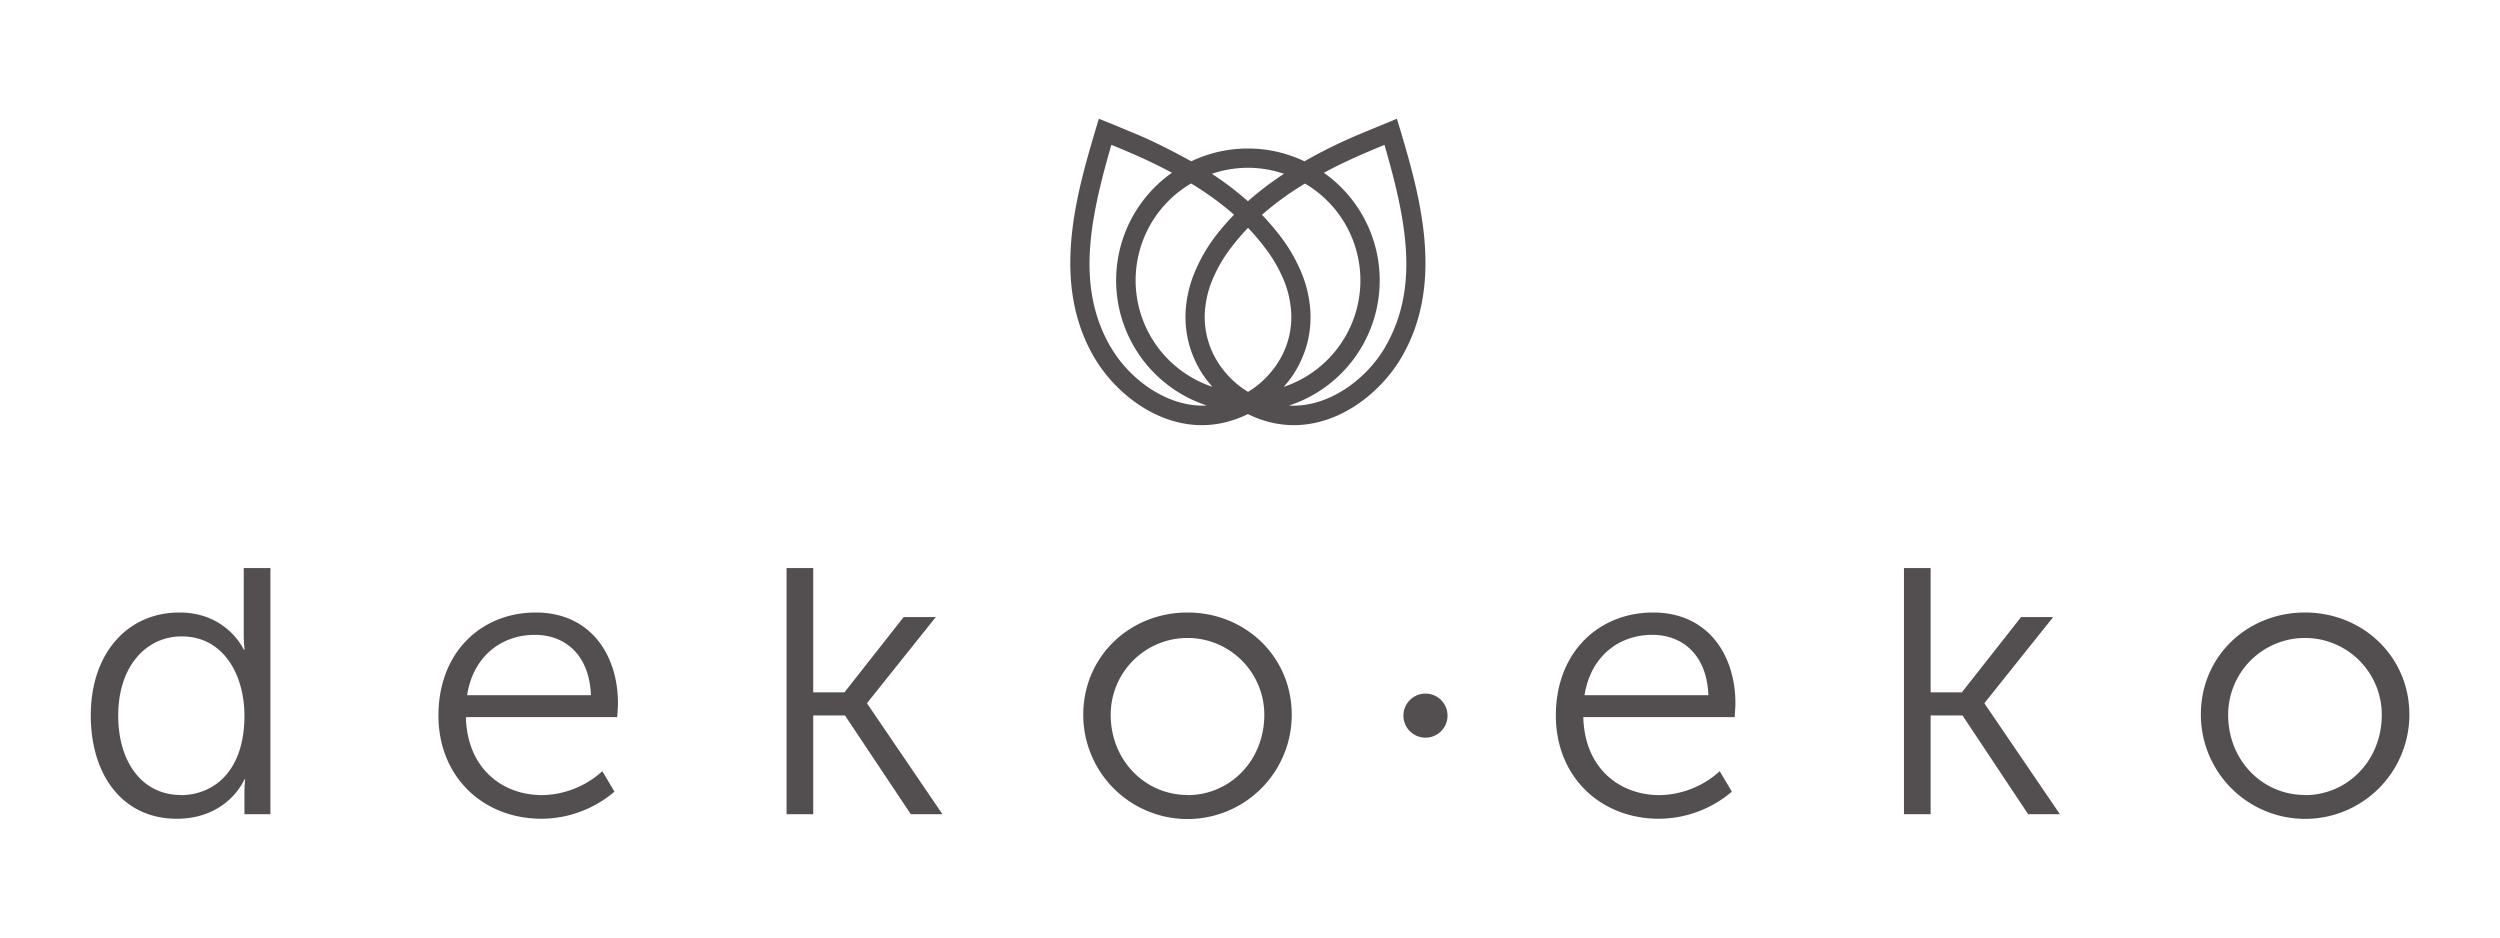
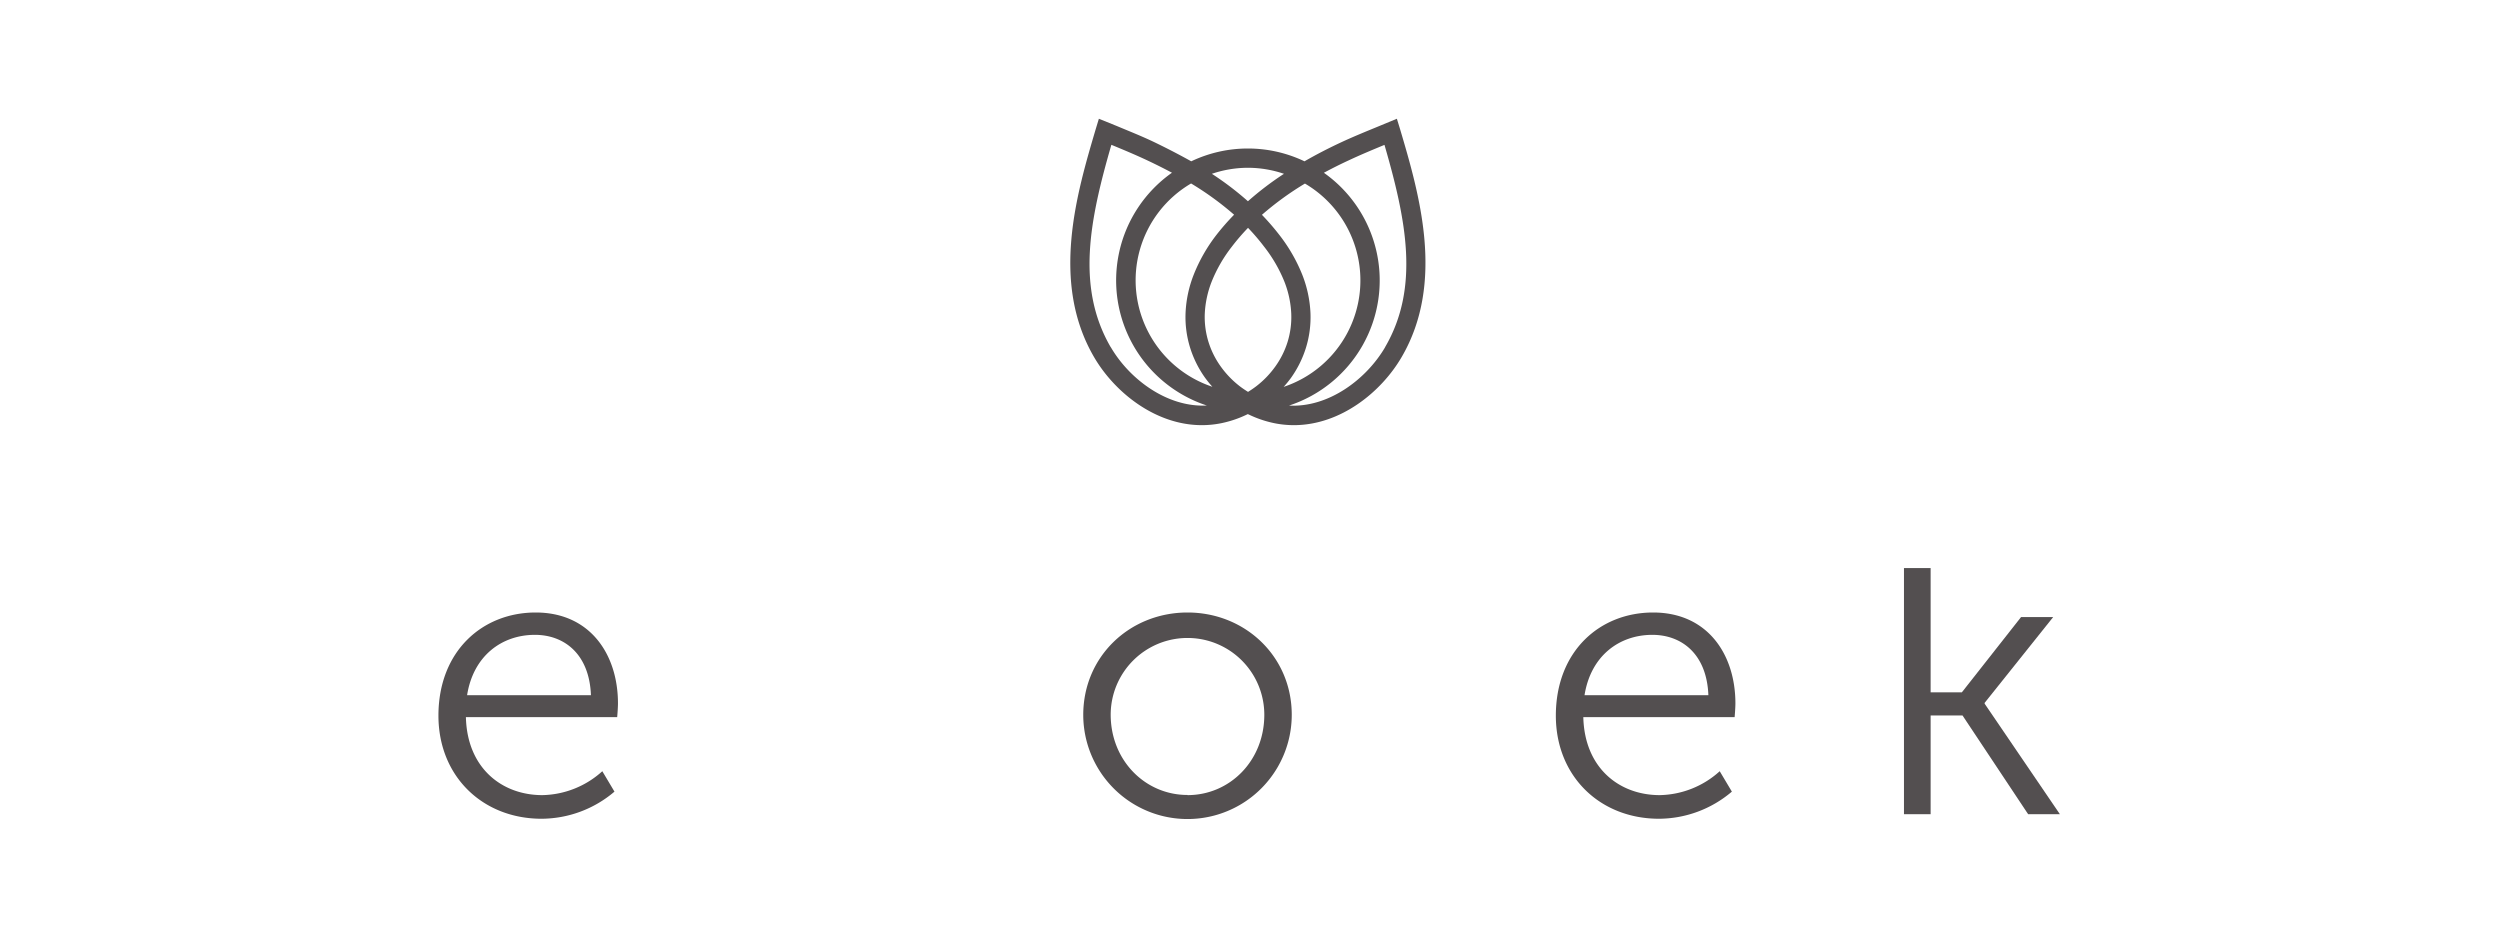
<svg xmlns="http://www.w3.org/2000/svg" id="Layer_1" data-name="Layer 1" viewBox="0 0 800 300">
  <defs>
    <style>.cls-1{fill:#534f50;}</style>
  </defs>
  <title>RGB_01_dekoeko_logo_full_GREY</title>
-   <path class="cls-1" d="M57.4,196C72.7,196,78,207.87,78,207.87h.26A44.15,44.15,0,0,1,78,203.1V181.78h8.53v78.76H78.22v-6.65a36.89,36.89,0,0,1,.24-4.51h-.24S73.07,262,56.52,262c-16.93,0-27.47-13.54-27.47-33.1C29.05,209,40.84,196,57.4,196Zm.37,58.44c10.54,0,20.45-7.52,20.45-25.45,0-12.8-6.53-25.34-20.07-25.34C47,203.6,37.83,213,37.83,228.94,37.83,244.49,46,254.39,57.77,254.39Z" />
  <path class="cls-1" d="M171.42,196c17.43,0,26.33,13.42,26.33,29.1,0,1.5-.25,4.39-.25,4.39H149.09c.38,16.18,11.41,24.95,24.46,24.95a29.33,29.33,0,0,0,19.19-7.65l3.89,6.53A36.19,36.19,0,0,1,173.3,262c-18.82,0-33-13.54-33-33C140.31,208.37,154.36,196,171.42,196Zm17.68,26.46c-.5-13.17-8.53-19.31-17.93-19.31-10.54,0-19.7,6.65-21.7,19.31Z" />
-   <path class="cls-1" d="M251.7,181.78h8.53v39.76h10l18.94-24.08h10.28l-21.94,27.46v.25l24.07,35.37H291.46l-21.07-31.6H260.23v31.6H251.7Z" />
  <path class="cls-1" d="M380,196c18.43,0,33.36,14.05,33.36,32.73a33.36,33.36,0,0,1-66.72,0C346.66,210,361.58,196,380,196Zm0,58.44c13.54,0,24.58-11,24.58-25.71a24.58,24.58,0,1,0-49.16,0C355.44,243.36,366.47,254.39,380,254.39Z" />
  <path class="cls-1" d="M529,196c17.43,0,26.33,13.42,26.33,29.1,0,1.5-.25,4.39-.25,4.39H506.66c.38,16.18,11.41,24.95,24.46,24.95a29.33,29.33,0,0,0,19.19-7.65l3.89,6.53A36.19,36.19,0,0,1,530.87,262c-18.81,0-33-13.54-33-33C497.88,208.37,511.93,196,529,196Zm17.68,26.46c-.5-13.17-8.53-19.31-17.93-19.31-10.54,0-19.69,6.65-21.7,19.31Z" />
  <path class="cls-1" d="M609.27,181.78h8.53v39.76h10l18.94-24.08h10.28l-21.94,27.46v.25l24.08,35.37H649L628,228.94H617.8v31.6h-8.53Z" />
-   <path class="cls-1" d="M737.59,196C756,196,771,210,771,228.68a33.36,33.36,0,1,1-66.72,0C704.23,210,719.15,196,737.59,196Zm0,58.44c13.54,0,24.58-11,24.58-25.71a24.58,24.58,0,1,0-49.16,0C713,243.36,724,254.39,737.59,254.39Z" />
  <path class="cls-1" d="M448,41.25,447,38l-5.63,2.33C437.32,42,433.11,43.7,429,45.62s-8,3.94-11.56,6a42.09,42.09,0,0,0-36.24,0c-3.59-2-7.42-4-11.56-6S361.37,42,357.3,40.29L351.64,38l-1,3.29c-6.11,20.68-14.49,49-.57,72.93,6.48,11.16,19.56,21.83,34.53,21.83a31.29,31.29,0,0,0,6.18-.62,34.65,34.65,0,0,0,5.93-1.77c.88-.35,1.75-.74,2.6-1.15.85.41,1.72.8,2.6,1.15a34.65,34.65,0,0,0,5.93,1.77,31.29,31.29,0,0,0,6.18.62c15,0,28.05-10.67,34.53-21.83C462.5,90.26,454.12,61.93,448,41.25ZM399.34,53.69a35.76,35.76,0,0,1,11.53,1.93,98.2,98.2,0,0,0-11.53,8.78,97.5,97.5,0,0,0-11.54-8.78A35.86,35.86,0,0,1,399.34,53.69Zm5.16,25.22A45.88,45.88,0,0,1,411,90.11a31.76,31.76,0,0,1,2.2,10.25,27,27,0,0,1-1.2,9.14,27.51,27.51,0,0,1-3.94,7.84A29.93,29.93,0,0,1,402,123.6a31.32,31.32,0,0,1-2.63,1.8c-.9-.56-1.79-1.15-2.64-1.8a30.14,30.14,0,0,1-6.05-6.26,27.51,27.51,0,0,1-3.94-7.84,27,27,0,0,1-1.21-9.14,32.05,32.05,0,0,1,2.21-10.25,45.88,45.88,0,0,1,6.47-11.2,68.35,68.35,0,0,1,5.16-6A68.35,68.35,0,0,1,404.5,78.91Zm-15.22-3.77A52.24,52.24,0,0,0,382,87.87a37.77,37.77,0,0,0-2.62,12.26,33,33,0,0,0,1.48,11.21,33.84,33.84,0,0,0,4.81,9.61,36.15,36.15,0,0,0,2.29,2.82,35.92,35.92,0,0,1-6.81-65.06,97,97,0,0,1,13.76,10A76.43,76.43,0,0,0,389.28,75.14ZM413.06,121a34.1,34.1,0,0,0,4.81-9.61,33.08,33.08,0,0,0,1.48-11.21,38.09,38.09,0,0,0-2.62-12.26,52.24,52.24,0,0,0-7.33-12.73,78.3,78.3,0,0,0-5.58-6.45,97,97,0,0,1,13.76-10,35.92,35.92,0,0,1-6.81,65.06A36.15,36.15,0,0,0,413.06,121Zm-57.62-9.88c-11.12-19.12-6.78-40.69.2-64.78,3.78,1.56,7.67,3.18,11.39,4.93,2.81,1.32,5.47,2.66,8,4a42.14,42.14,0,0,0,11.15,74.49C373.53,130.44,361.4,121.33,355.44,111.07Zm87.79,0c-6,10.25-18.09,19.36-30.74,18.66a42.14,42.14,0,0,0,11.15-74.49c2.54-1.37,5.2-2.71,8-4,3.72-1.75,7.61-3.37,11.39-4.93C450,70.38,454.36,92,443.23,111.08Z" />
-   <circle class="cls-1" cx="456.15" cy="229" r="7.06" />
</svg>